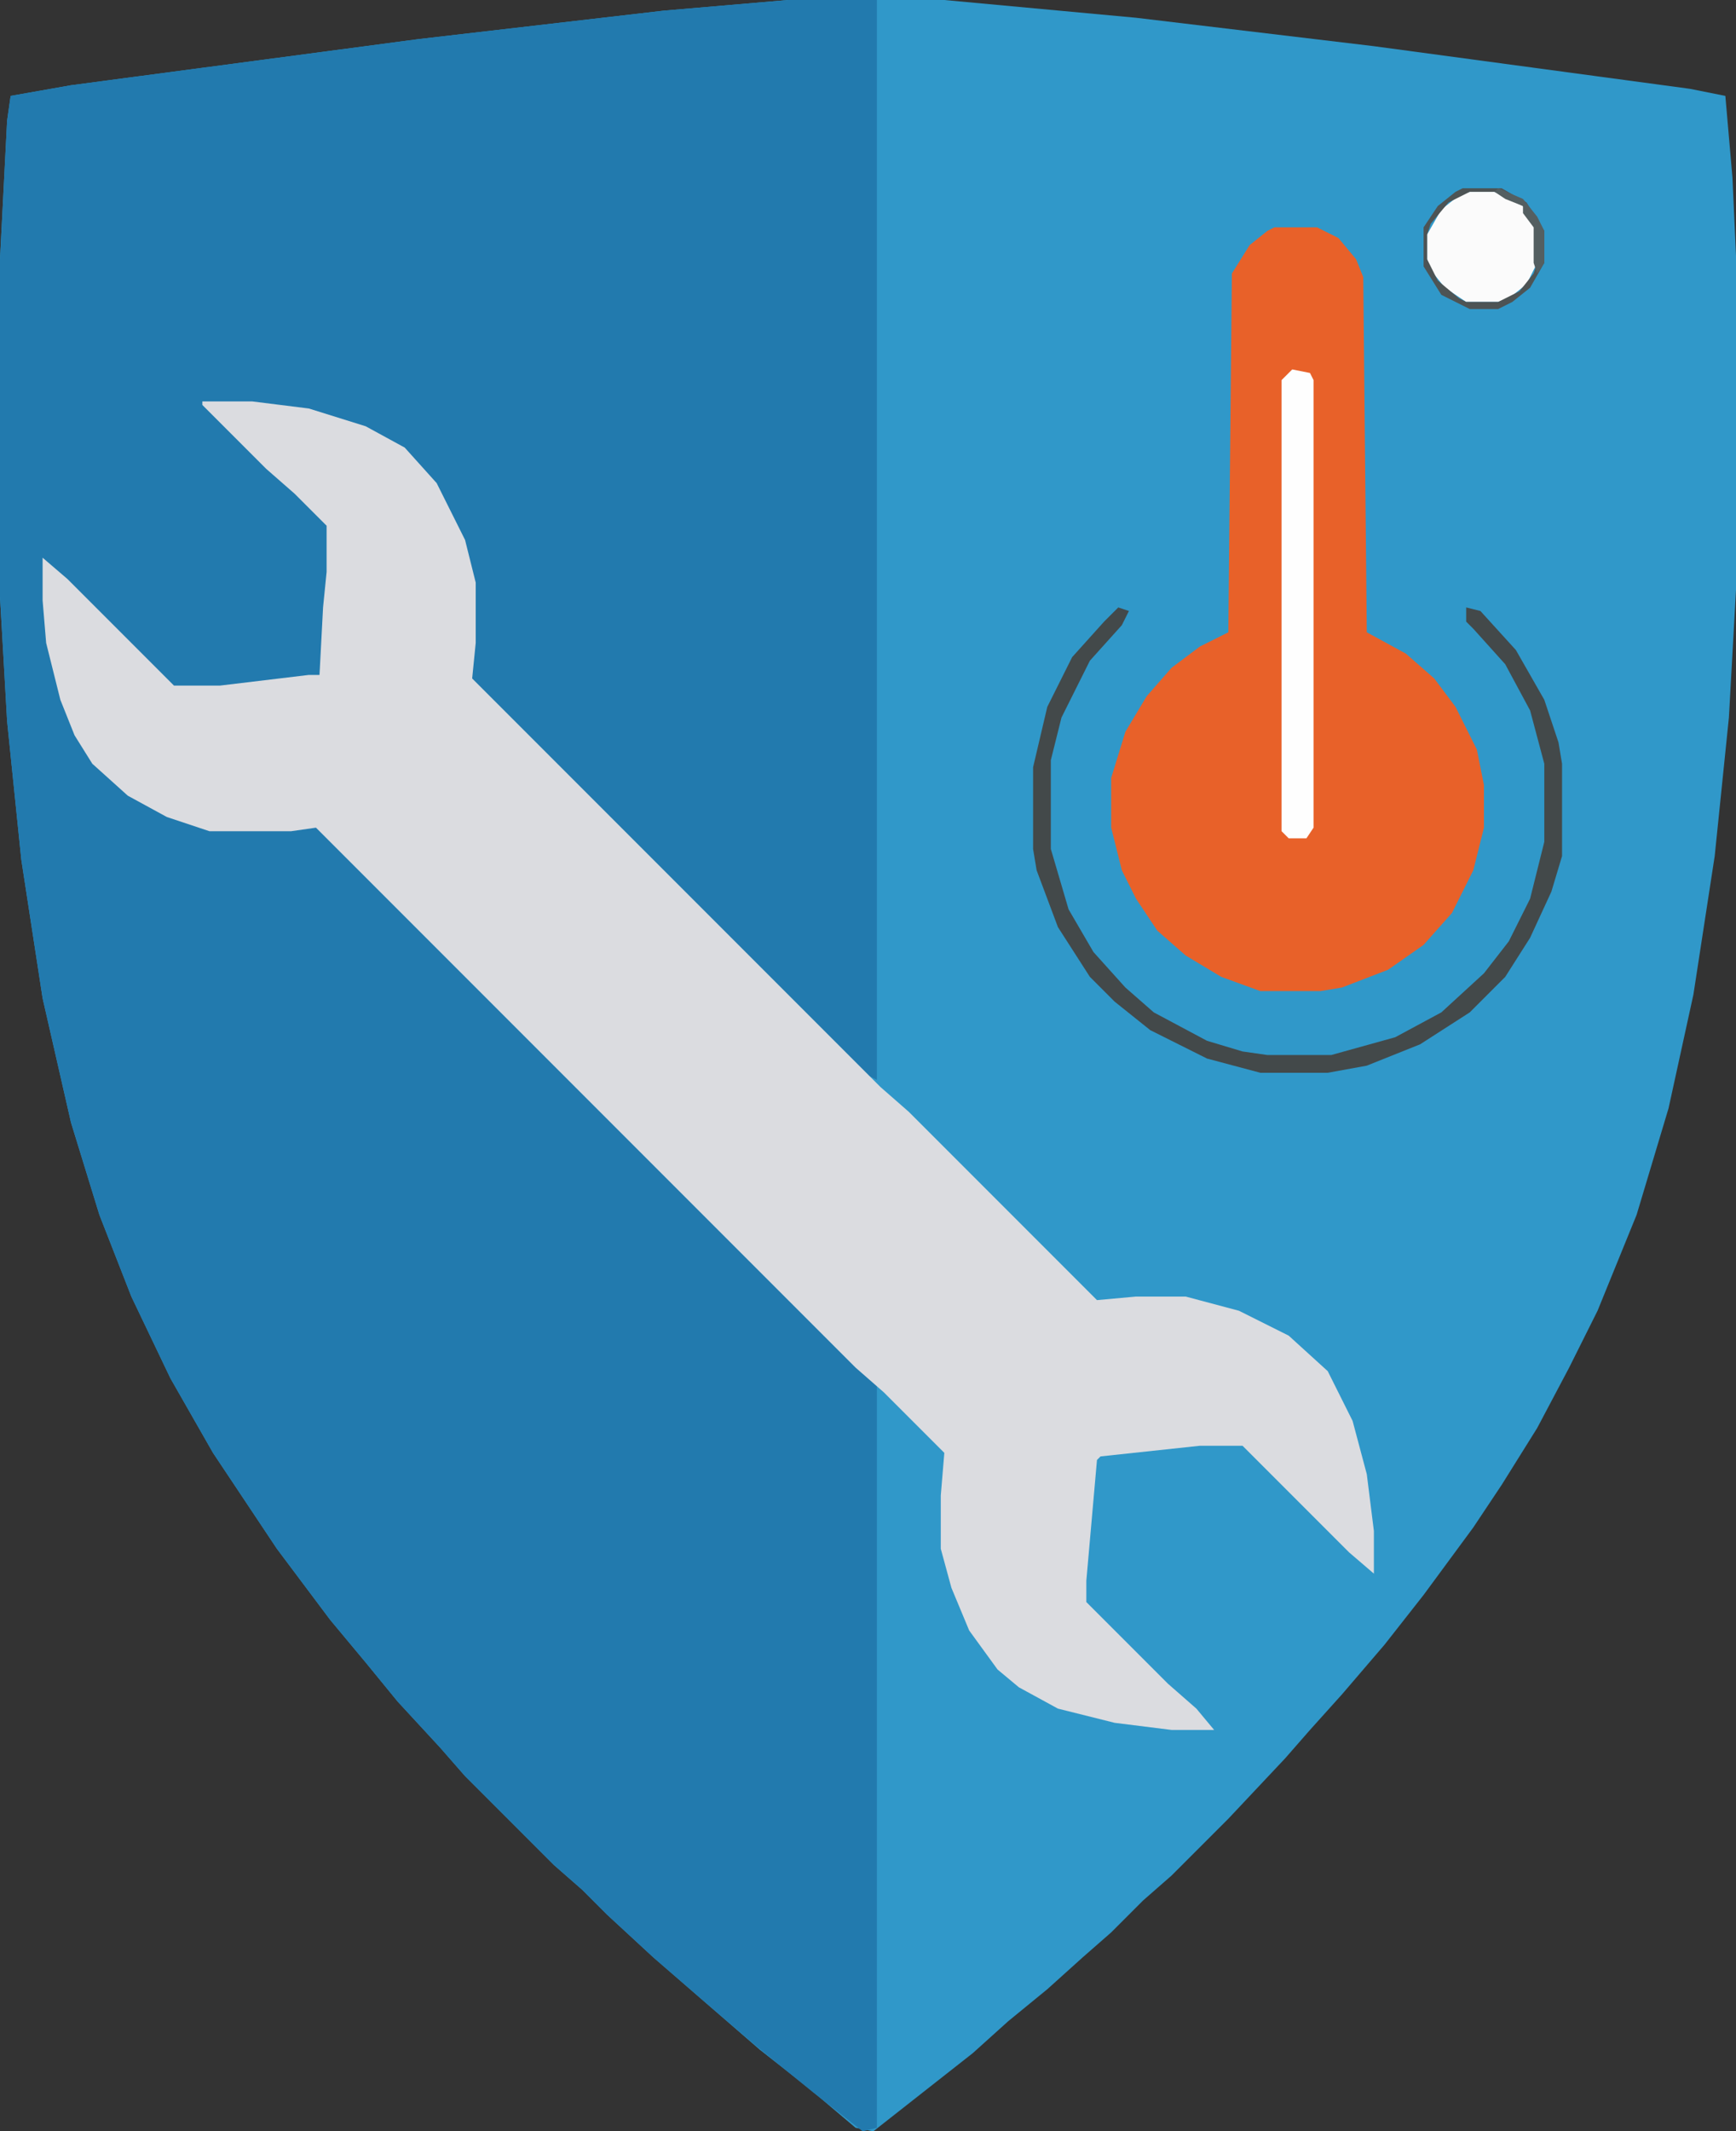
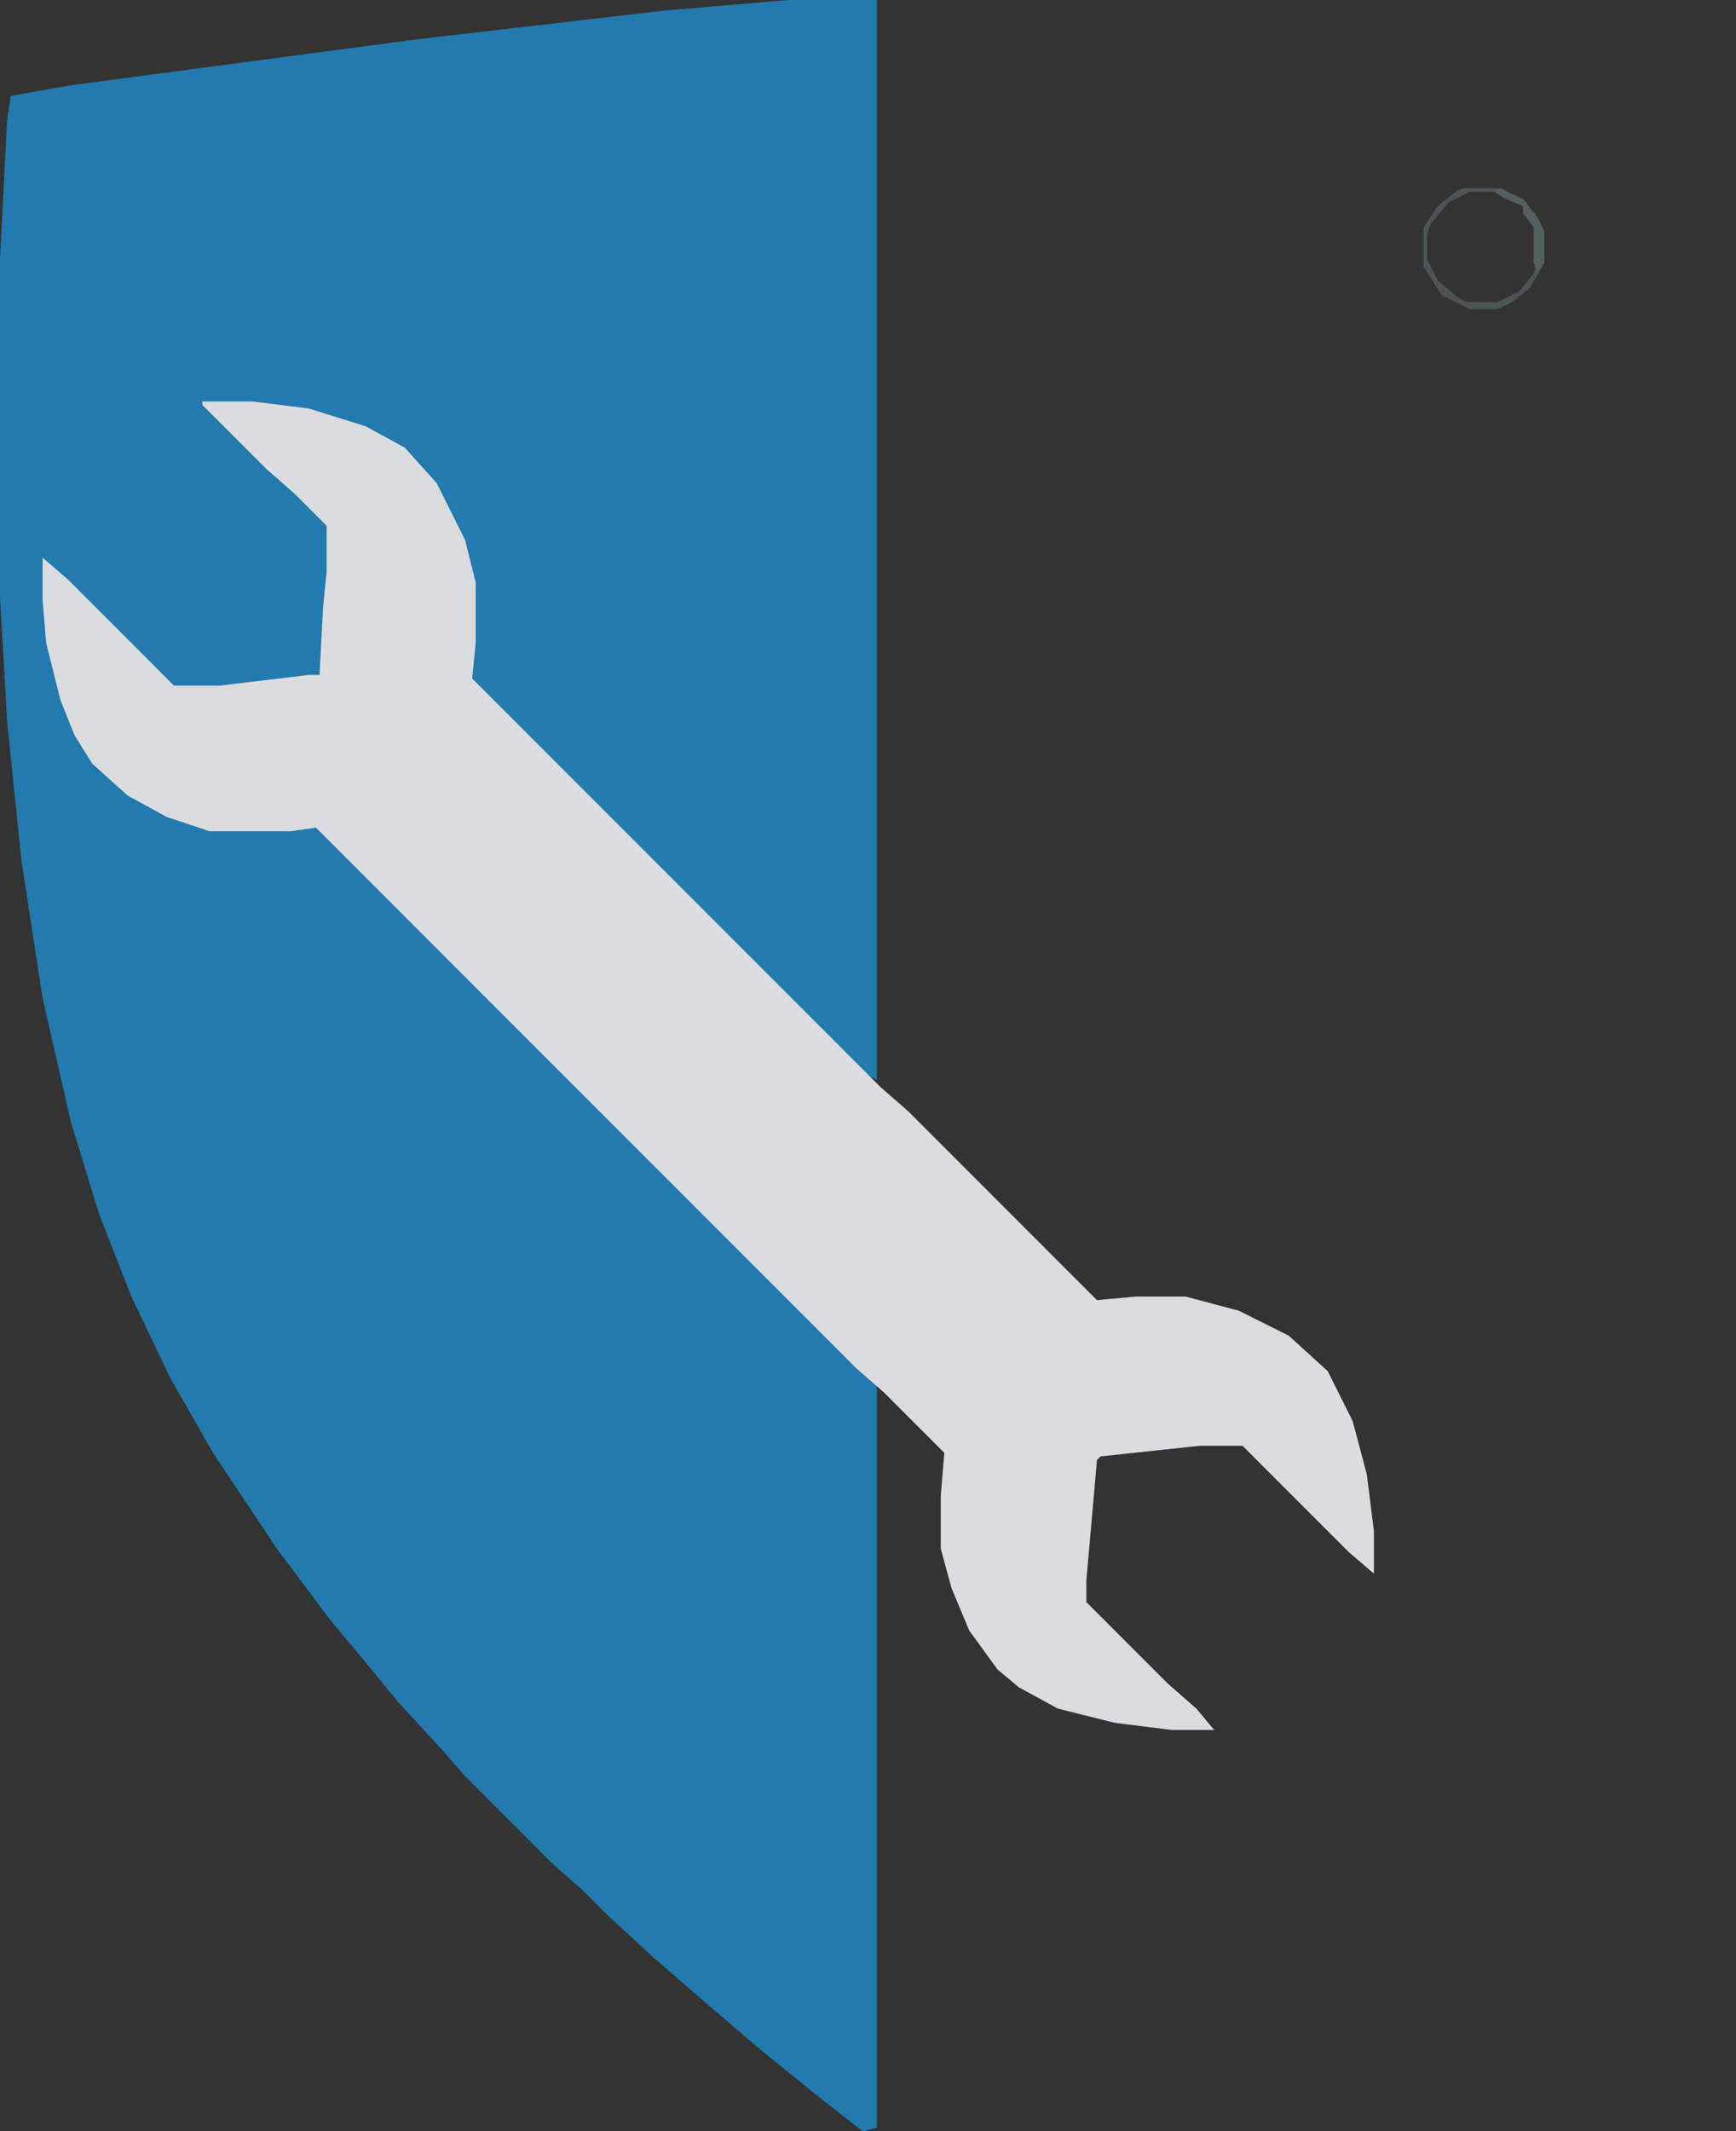
<svg xmlns="http://www.w3.org/2000/svg" version="1.1" width="489" height="600">
  <rect width="100%" height="100%" fill="#333333" stroke="none" />
-   <path d="M0,0 L44,0 L98,5 L165,13 L254,25 L264,27 L266,50 L267,72 L267,166 L265,202 L261,241 L255,280 L248,312 L239,342 L228,369 L220,385 L211,402 L201,418 L193,430 L179,449 L168,463 L156,477 L147,487 L140,495 L124,512 L108,528 L100,535 L91,544 L83,551 L73,560 L62,569 L52,578 L38,589 L24,600 L19,599 L6,588 L-8,577 L-23,564 L-38,551 L-51,539 L-58,532 L-66,525 L-91,500 L-98,492 L-110,479 L-119,468 L-129,456 L-144,436 L-162,409 L-174,388 L-185,365 L-194,342 L-202,316 L-210,281 L-216,242 L-220,203 L-222,168 L-222,73 L-220,34 L-219,27 L-202,24 L-104,11 L-35,3 Z " fill="#3098C9" transform="translate(222,0)" />
  <path d="M0,0 L25,0 L25,304 L21,302 L-90,191 L-89,181 L-89,164 L-92,152 L-100,136 L-108,127 L-121,120 L-140,115 L-151,114 L-164,114 L-141,137 L-133,144 L-129,148 L-129,161 L-132,190 L-135,191 L-160,194 L-173,194 L-209,158 L-209,169 L-208,181 L-203,201 L-197,212 L-190,220 L-179,227 L-170,231 L-163,233 L-140,233 L-133,232 L25,390 L25,599 L21,600 L7,589 L-9,576 L-23,564 L-38,551 L-51,539 L-58,532 L-66,525 L-91,500 L-98,492 L-110,479 L-119,468 L-129,456 L-144,436 L-162,409 L-174,388 L-185,365 L-194,342 L-202,316 L-210,281 L-216,242 L-220,203 L-222,168 L-222,73 L-220,34 L-219,27 L-202,24 L-104,11 L-35,3 Z " fill="#227AAE" transform="translate(222,0)" />
  <path d="M0,0 L14,0 L30,2 L46,7 L57,13 L66,23 L74,39 L77,51 L77,68 L76,78 L191,193 L199,200 L252,253 L263,252 L277,252 L292,256 L306,263 L317,273 L324,287 L328,302 L330,318 L330,330 L323,324 L293,294 L281,294 L253,297 L252,298 L249,332 L249,338 L272,361 L280,368 L285,374 L273,374 L257,372 L241,368 L230,362 L224,357 L216,346 L211,334 L208,323 L208,308 L209,296 L192,279 L184,272 L32,120 L25,121 L2,121 L-10,117 L-21,111 L-31,102 L-36,94 L-40,84 L-44,68 L-45,56 L-45,44 L-38,50 L-8,80 L5,80 L30,77 L33,77 L34,58 L35,48 L35,35 L26,26 L18,19 L0,1 Z " fill="#DBDCE0" transform="translate(57,113)" />
-   <path d="M0,0 L12,0 L18,3 L23,9 L25,14 L26,114 L37,120 L45,127 L51,135 L57,147 L59,157 L59,169 L56,181 L50,193 L42,202 L32,209 L19,214 L13,215 L-4,215 L-15,211 L-25,205 L-33,198 L-39,189 L-43,181 L-46,169 L-46,155 L-42,142 L-36,132 L-29,124 L-21,118 L-13,114 L-12,13 L-7,5 L-2,1 Z " fill="#E86129" transform="translate(359,64)" />
-   <path d="M0,0 L3,1 L1,5 L-8,15 L-16,31 L-19,43 L-19,68 L-14,85 L-7,97 L2,107 L10,114 L25,122 L35,125 L42,126 L60,126 L78,121 L91,114 L103,103 L110,94 L116,82 L120,66 L120,44 L116,29 L109,16 L100,6 L98,4 L98,0 L102,1 L112,12 L120,26 L124,38 L125,44 L125,70 L122,80 L116,93 L109,104 L99,114 L85,123 L70,129 L59,131 L40,131 L25,127 L9,119 L-1,111 L-8,104 L-17,90 L-23,74 L-24,68 L-24,45 L-20,28 L-13,14 L-4,4 Z " fill="#43494A" transform="translate(315,171)" />
-   <path d="M0,0 L5,1 L6,3 L6,129 L4,132 L-1,132 L-3,130 L-3,3 Z " fill="#FEFEFE" transform="translate(364,104)" />
-   <path d="M0,0 L7,0 L15,4 L19,10 L19,20 L16,26 L11,30 L8,31 L-1,31 L-7,27 L-11,22 L-12,19 L-12,12 L-8,5 L-3,1 Z " fill="#FBFBFB" transform="translate(414,54)" />
  <path d="M0,0 L11,0 L18,4 L23,12 L23,21 L19,28 L14,32 L10,34 L2,34 L-6,30 L-11,22 L-11,11 L-7,5 L-2,1 Z M2,1 L-4,4 L-9,10 L-10,13 L-10,20 L-7,26 L-1,31 L1,32 L10,32 L16,29 L20,24 L21,21 L21,11 L17,5 L9,1 Z " fill="#4D5455" transform="translate(412,53)" />
  <path d="M0,0 L7,3 L11,8 L13,12 L13,21 L11,24 L10,21 L10,11 L7,7 L7,5 L2,3 L-1,1 Z " fill="#545F61" transform="translate(422,53)" />
</svg>